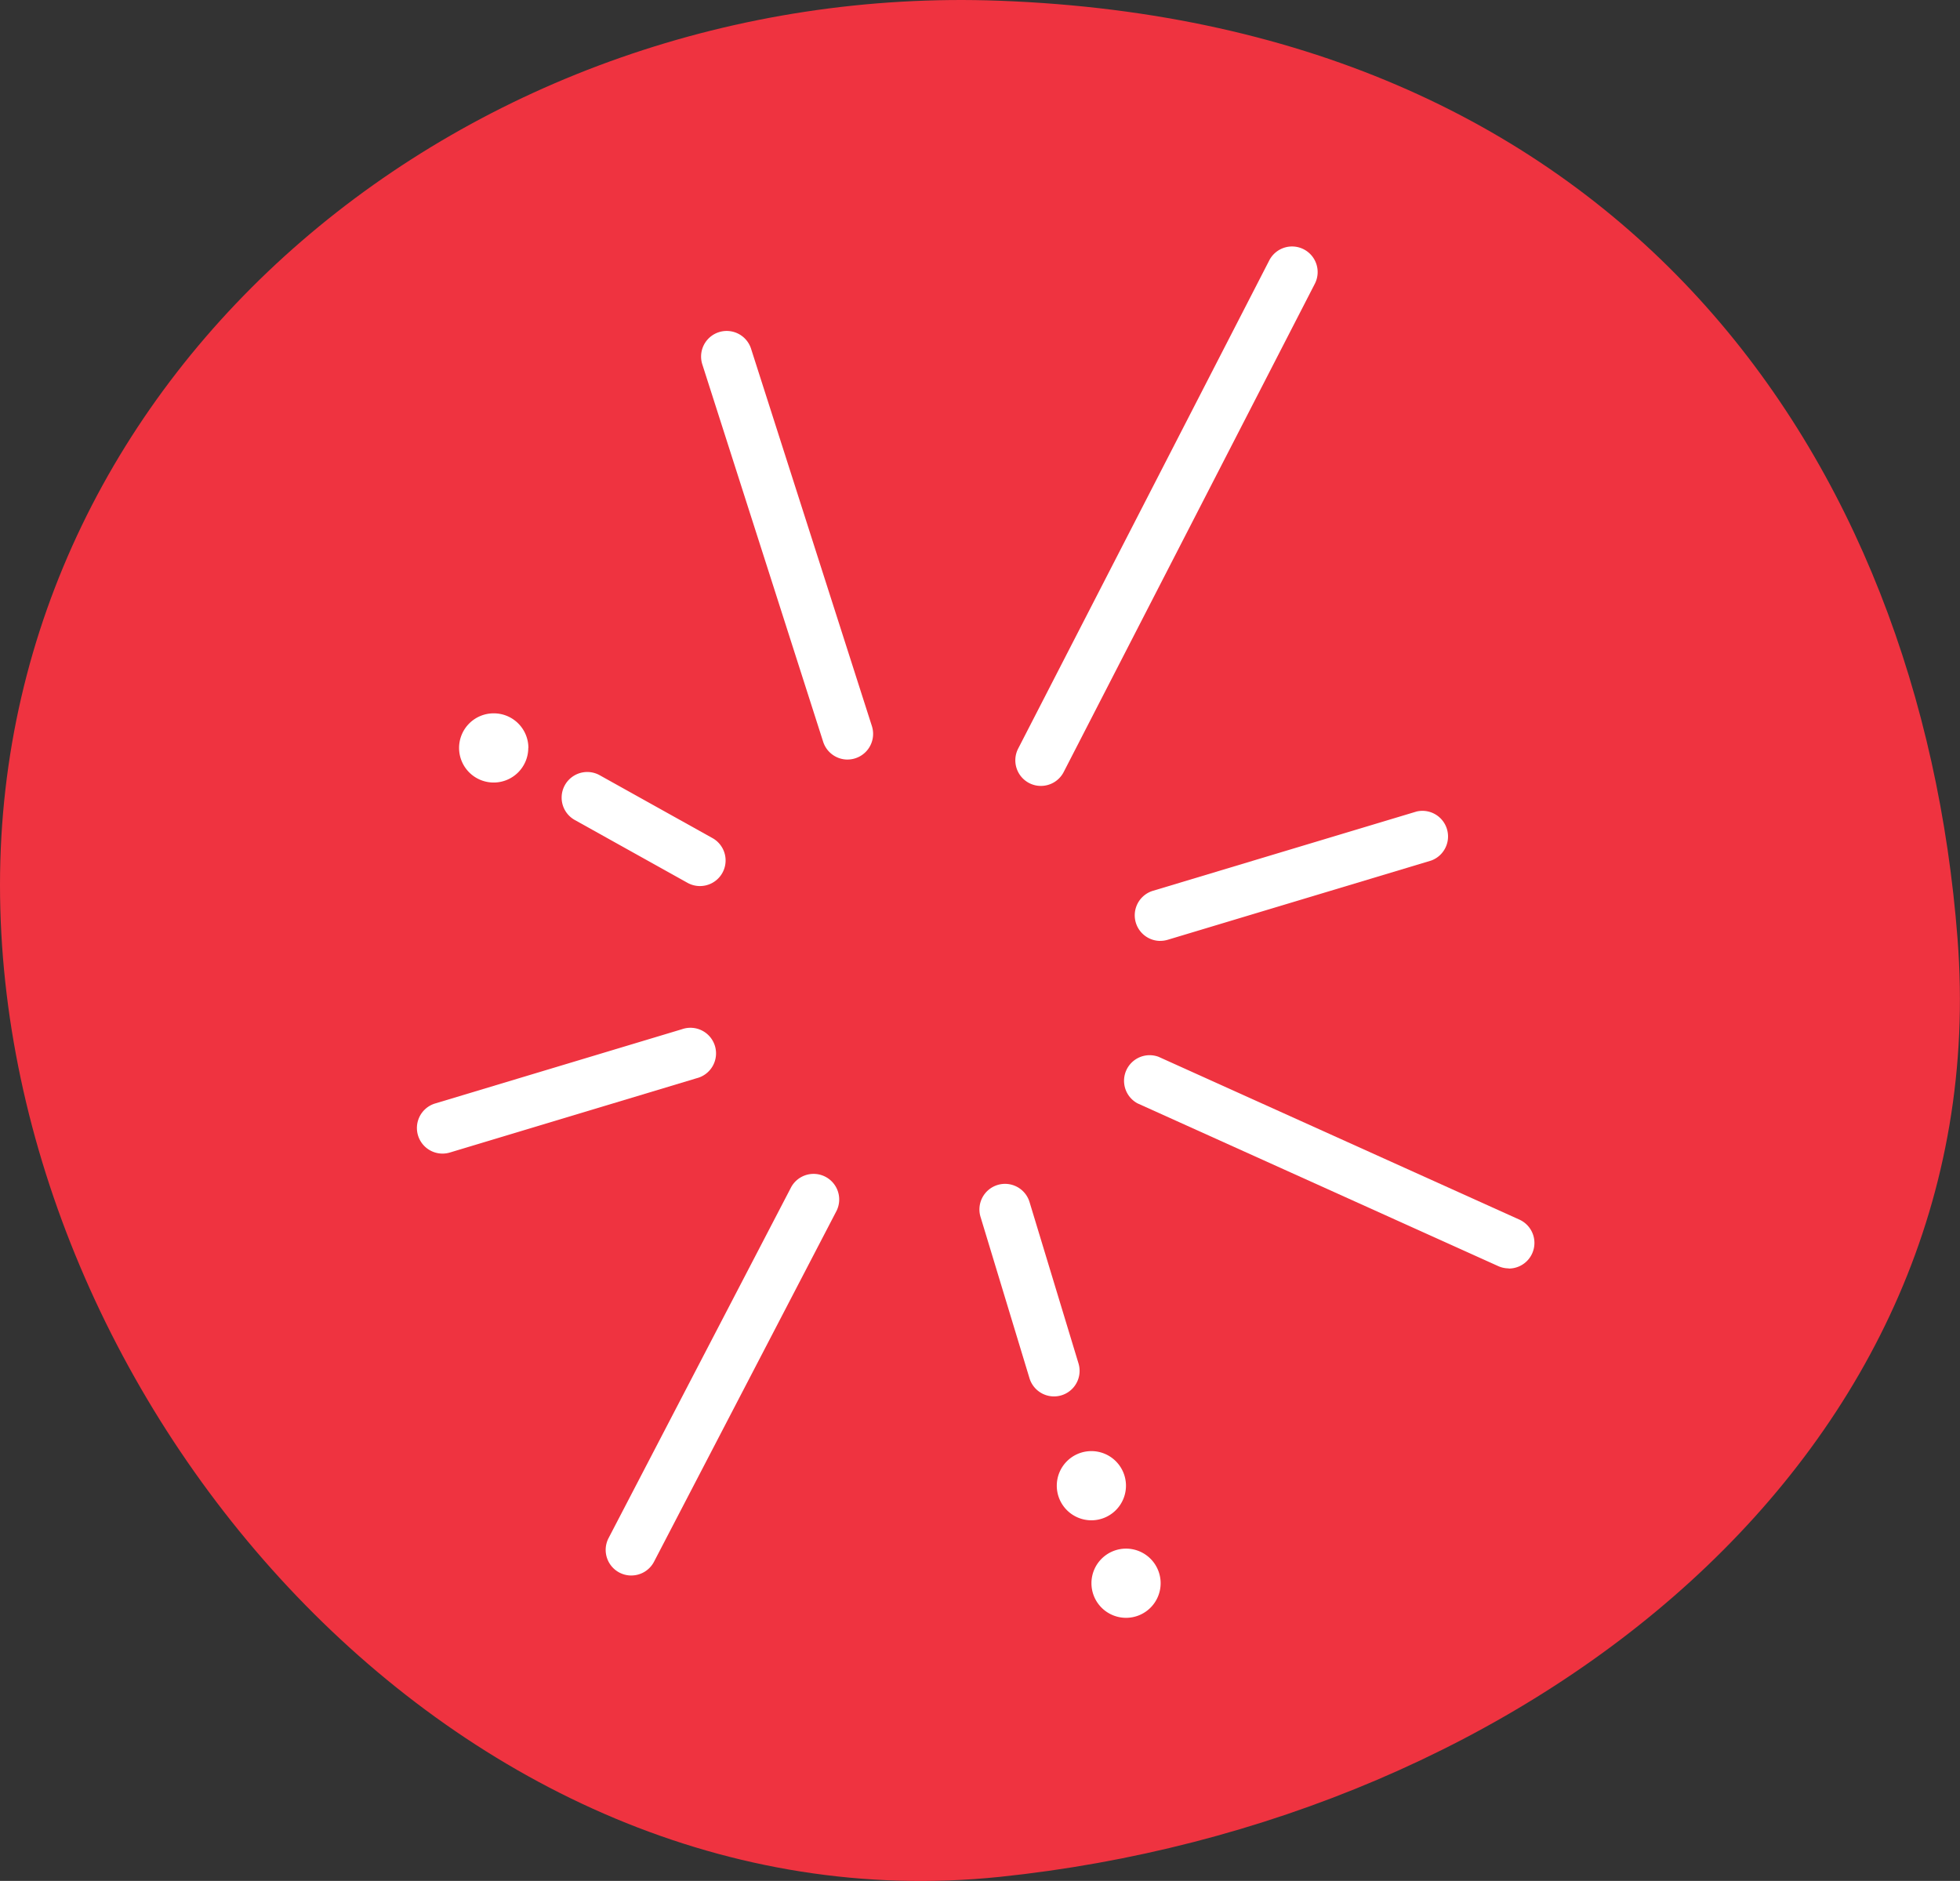
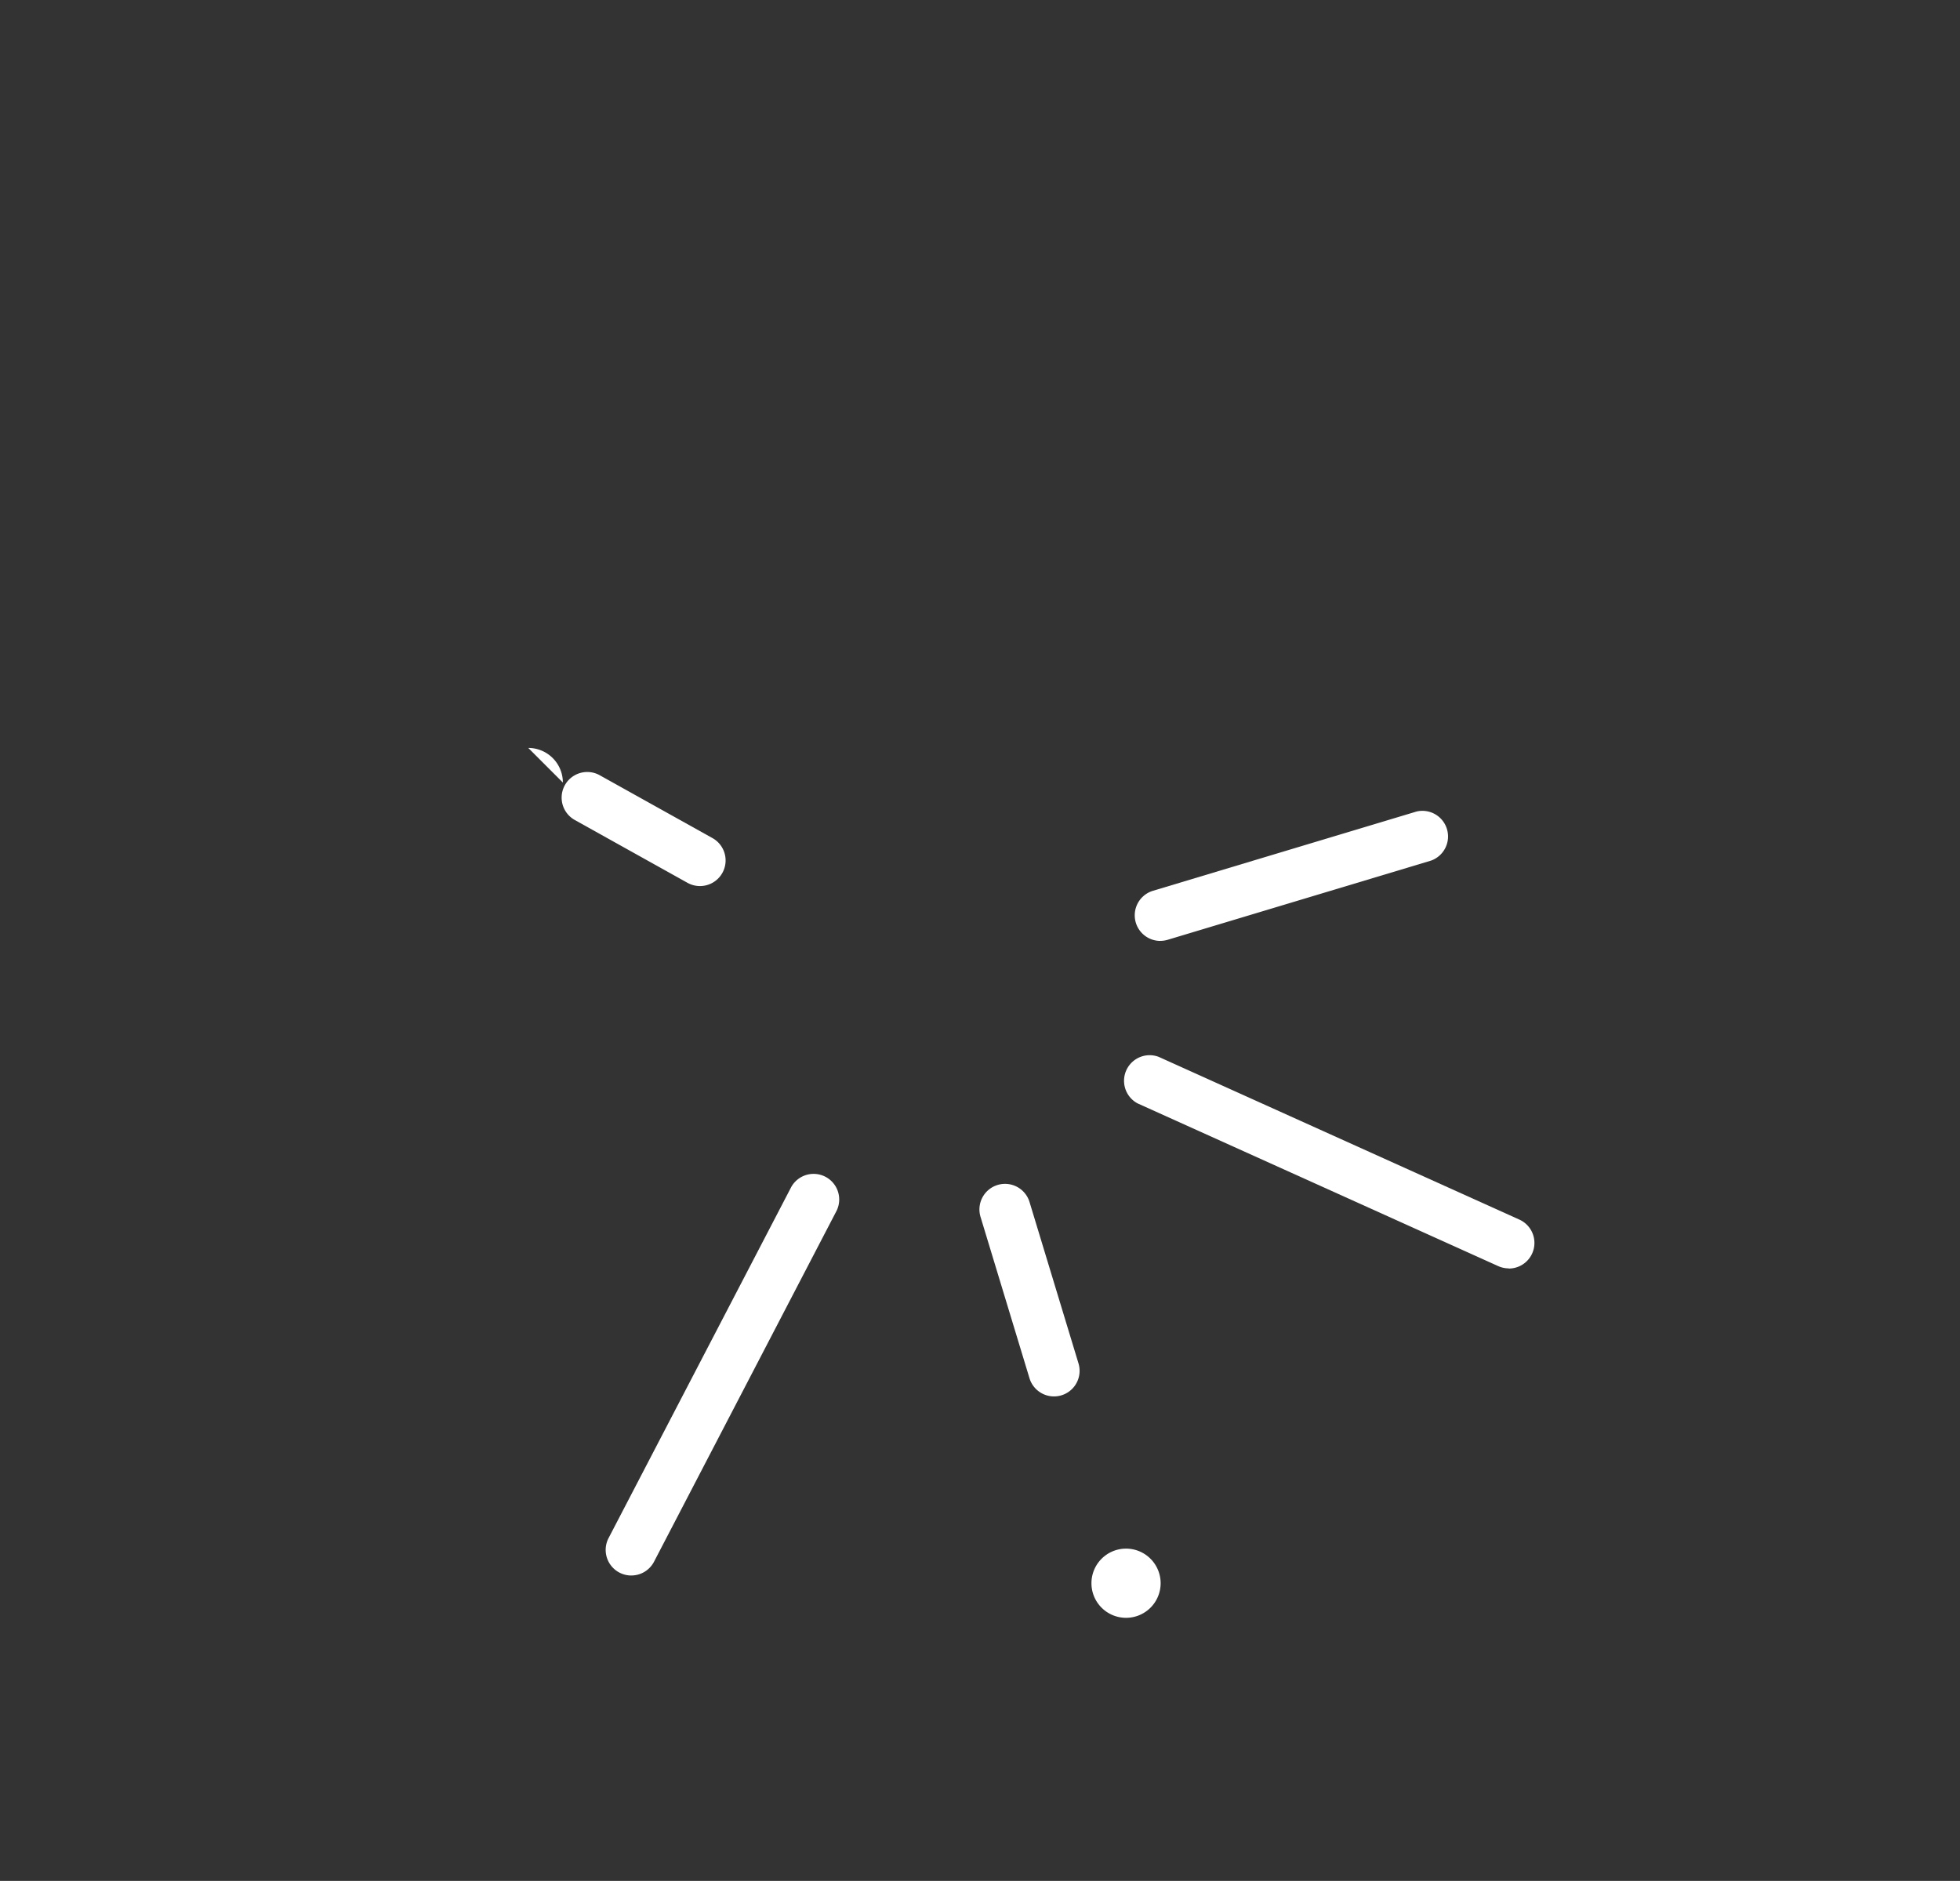
<svg xmlns="http://www.w3.org/2000/svg" id="Group_1796" data-name="Group 1796" width="80" height="76.763" viewBox="0 0 80 76.763">
  <rect x="0" y="0" width="80" height="76.763" fill="#333333" stroke="none" />
  <defs>
    <clipPath id="clip-path">
      <rect id="Rectangle_571" data-name="Rectangle 571" width="80" height="76.763" fill="none" />
    </clipPath>
  </defs>
  <g id="Group_1795" data-name="Group 1795" clip-path="url(#clip-path)">
-     <path id="Path_4186" data-name="Path 4186" d="M79.9,38.313C81.531,59.392,62.285,74.369,40.8,76.6,18.7,78.887,0,57.26,0,36.117S19.221-.778,40.8.03C66.3.984,78.393,18.742,79.9,38.313" transform="translate(0 0)" fill="#ef3340" />
    <path id="Path_4187" data-name="Path 4187" d="M176.117,159.347a1.039,1.039,0,0,1-.429-.093l-14.72-6.641a1.045,1.045,0,0,1,.859-1.9l14.72,6.641a1.045,1.045,0,0,1-.431,2" transform="translate(-114.538 -107.582)" fill="#fff" />
    <path id="Path_4188" data-name="Path 4188" d="M163.148,121.1a1.045,1.045,0,0,1-.3-2.046l10.758-3.235a1.046,1.046,0,0,1,.6,2l-10.758,3.235a1.062,1.062,0,0,1-.3.044" transform="translate(-115.787 -82.699)" fill="#fff" />
-     <path id="Path_4189" data-name="Path 4189" d="M60.6,151.977a1.045,1.045,0,0,1-.3-2.046L70.376,146.9a1.045,1.045,0,1,1,.6,2L60.9,151.933a1.062,1.062,0,0,1-.3.044" transform="translate(-42.538 -104.896)" fill="#fff" />
    <path id="Path_4190" data-name="Path 4190" d="M142.969,177.816a1.046,1.046,0,0,1-1-.742l-1.994-6.571a1.045,1.045,0,1,1,2-.606l1.994,6.571a1.044,1.044,0,0,1-1,1.348" transform="translate(-99.949 -120.825)" fill="#fff" />
-     <path id="Path_4191" data-name="Path 4191" d="M106.164,64.822a1.045,1.045,0,0,1-1-.727l-4.925-15.379a1.045,1.045,0,1,1,1.99-.637l4.925,15.379a1.046,1.046,0,0,1-1,1.363" transform="translate(-71.566 -33.823)" fill="#fff" />
    <path id="Path_4192" data-name="Path 4192" d="M85.871,114.935a1.043,1.043,0,0,1-.507-.132l-4.6-2.564a1.045,1.045,0,1,1,1.017-1.827l4.6,2.564a1.045,1.045,0,0,1-.509,1.959" transform="translate(-57.303 -78.773)" fill="#fff" />
    <path id="Path_4193" data-name="Path 4193" d="M87.571,184.007a1.045,1.045,0,0,1-.926-1.528L94.1,168.153a1.045,1.045,0,0,1,1.853.965L88.5,183.444a1.044,1.044,0,0,1-.928.562" transform="translate(-61.805 -119.707)" fill="#fff" />
-     <path id="Path_4194" data-name="Path 4194" d="M146.1,57.235a1.035,1.035,0,0,1-.477-.115,1.046,1.046,0,0,1-.452-1.407l10.247-19.92a1.045,1.045,0,1,1,1.859.955l-10.247,19.92a1.046,1.046,0,0,1-.931.567" transform="translate(-103.614 -25.16)" fill="#fff" />
-     <path id="Path_4195" data-name="Path 4195" d="M153.8,208.692a1.412,1.412,0,1,1-1.412-1.412,1.412,1.412,0,0,1,1.412,1.412" transform="translate(-107.842 -148.057)" fill="#fff" />
    <path id="Path_4196" data-name="Path 4196" d="M158.745,222.621a1.412,1.412,0,1,1-1.412-1.412,1.412,1.412,0,0,1,1.412,1.412" transform="translate(-111.372 -158.006)" fill="#fff" />
-     <path id="Path_4197" data-name="Path 4197" d="M68.407,103.307A1.412,1.412,0,1,1,67,101.895a1.412,1.412,0,0,1,1.412,1.412" transform="translate(-46.845 -72.782)" fill="#fff" />
+     <path id="Path_4197" data-name="Path 4197" d="M68.407,103.307a1.412,1.412,0,0,1,1.412,1.412" transform="translate(-46.845 -72.782)" fill="#fff" />
  </g>
</svg>